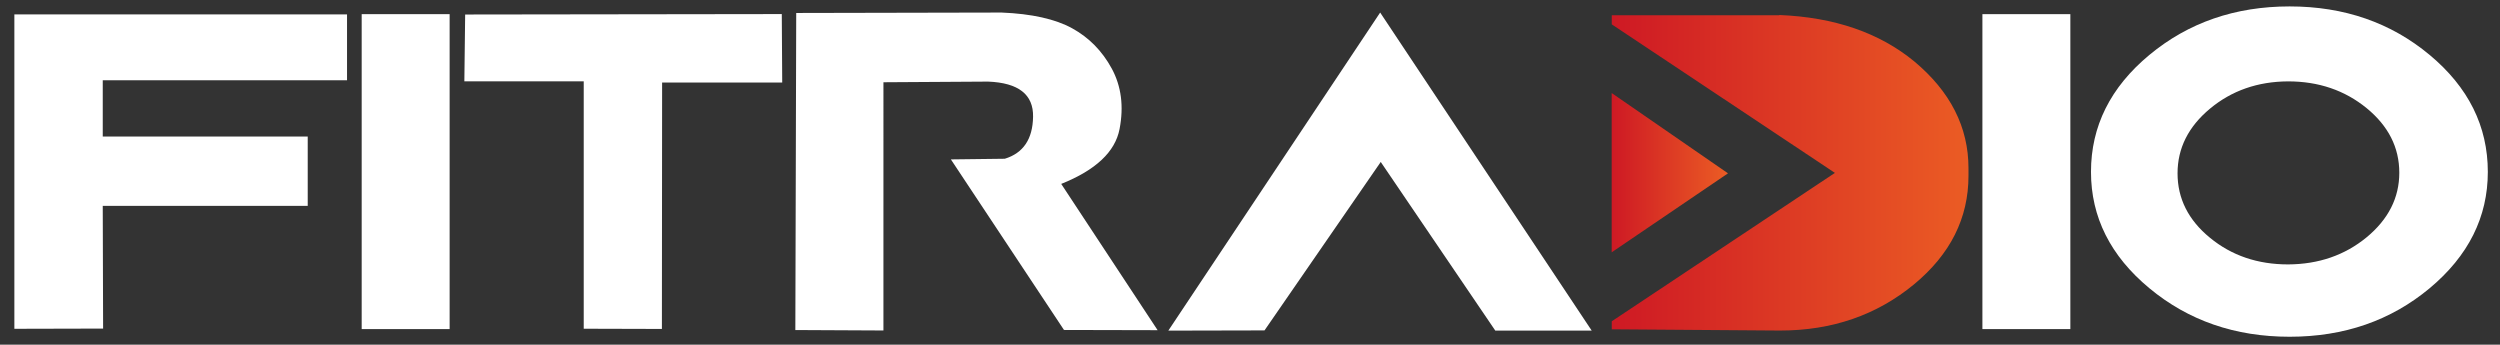
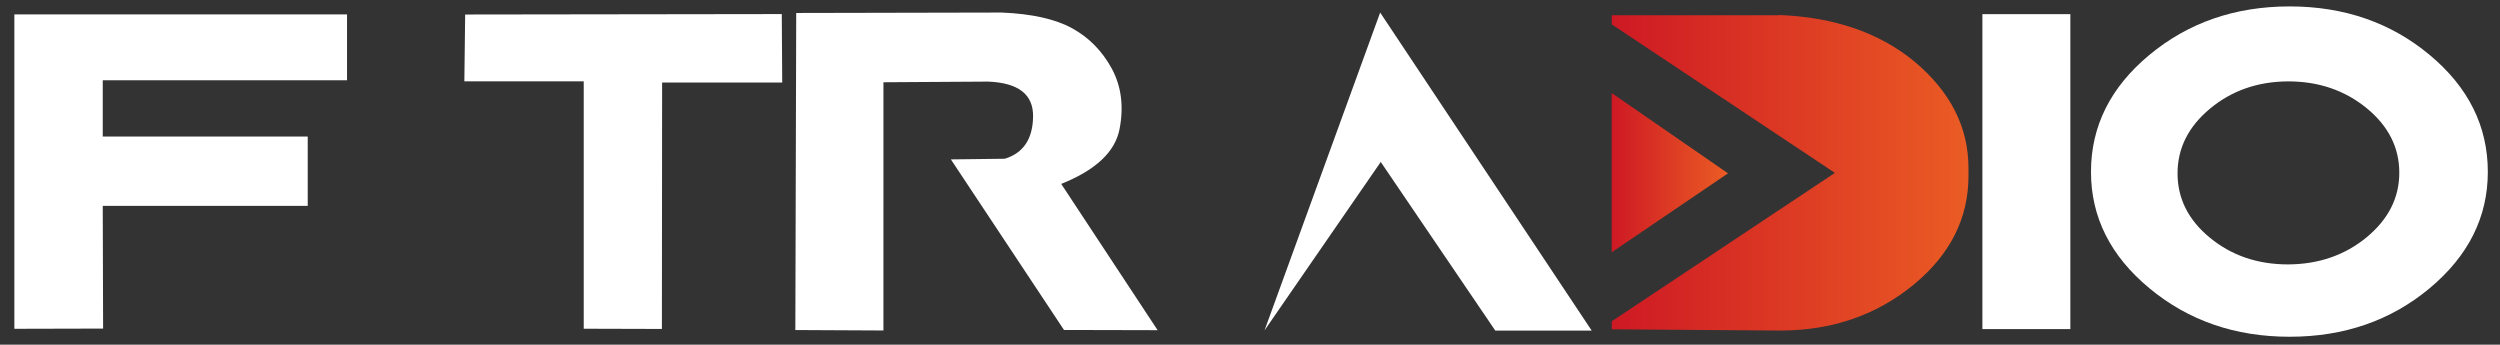
<svg xmlns="http://www.w3.org/2000/svg" version="1.1" id="Layer_1" x="0px" y="0px" viewBox="0 0 342.84 47.27" style="enable-background:new 0 0 342.84 47.27;" xml:space="preserve">
  <rect x="0" y="0" width="342.84" height="47.27" fill="#333333" stroke="none" />
  <style type="text/css">
	.st0{fill:url(#SVGID_1_);}
	.st1{fill:url(#SVGID_2_);}
	.st2{fill:#FFFFFF;}
</style>
  <g>
    <linearGradient id="SVGID_1_" gradientUnits="userSpaceOnUse" x1="221.023" y1="23.684" x2="236.973" y2="23.684">
      <stop offset="0" style="stop-color:#CE1924" />
      <stop offset="1" style="stop-color:#EB5C24" />
    </linearGradient>
    <polygon class="st0" points="221.02,12.76 221.02,34.6 236.97,23.77  " />
    <linearGradient id="SVGID_2_" gradientUnits="userSpaceOnUse" x1="221.023" y1="23.698" x2="269.946" y2="23.698">
      <stop offset="0" style="stop-color:#CE1924" />
      <stop offset="1" style="stop-color:#EB5C24" />
    </linearGradient>
    <path class="st1" d="M262.5,8.41c-4.77-3.92-10.93-6.04-18.46-6.35h-0.03v0.03h-22.98v1.25l30.6,20.37l-30.6,20.35v1.1   c7.69,0.06,15.38,0.12,23.07,0.17c7.15,0,13.28-2.12,18.4-6.35c4.97-4.12,7.45-9.07,7.45-14.87v-1.04   C269.95,17.43,267.46,12.54,262.5,8.41z" />
  </g>
  <g>
    <path class="st2" d="M14.14,45.06L1.97,45.09V1.97h45.62v9.04h-33.5v7.71H42.2v9.51H14.09L14.14,45.06z" />
-     <path class="st2" d="M49.6,1.94h12.06v43.19H49.6V1.94z" />
    <path class="st2" d="M63.79,1.99l43.42-0.06l0.06,9.39H90.8l-0.03,33.79l-10.72-0.03V11.15H63.68L63.79,1.99z" />
    <path class="st2" d="M121.16,45.32l-12.09-0.06l0.12-43.48l28.17-0.06c4.13,0.17,7.36,0.89,9.67,2.16   c2.31,1.27,4.12,3.11,5.43,5.52c1.31,2.42,1.67,5.18,1.07,8.3c-0.6,3.12-3.27,5.63-8,7.52l13.22,20.06l-12.84-0.03l-15.51-23.39   l7.39-0.09c2.53-0.77,3.83-2.69,3.88-5.75c0.06-3.06-2-4.67-6.17-4.83l-14.35,0.09V45.32z" />
-     <path class="st2" d="M189.27,1.72l29.01,43.62h-13.22l-15.71-23.13l-15.94,23.1l-13.19,0.03L189.27,1.72z" />
+     <path class="st2" d="M189.27,1.72l29.01,43.62h-13.22l-15.71-23.13l-15.94,23.1L189.27,1.72z" />
    <path class="st2" d="M271.86,1.94h12.06v43.19h-12.06V1.94z" />
    <path class="st2" d="M333.19,39.53c-5.32,4.43-11.72,6.65-19.2,6.65c-7.48,0-13.89-2.22-19.23-6.65   c-5.34-4.43-8.01-9.75-8.01-15.96c0-6.26,2.67-11.61,8.01-16.04c5.34-4.43,11.75-6.65,19.23-6.65c7.48,0,13.88,2.22,19.2,6.65   s7.98,9.78,7.98,16.04C341.17,29.77,338.51,35.09,333.19,39.53z M324.55,14.83c-2.99-2.44-6.57-3.67-10.77-3.67   c-4.17,0.02-7.74,1.27-10.71,3.74c-2.97,2.47-4.45,5.43-4.45,8.87c0,3.46,1.48,6.41,4.45,8.84c2.97,2.44,6.54,3.65,10.71,3.65   c4.19-0.02,7.78-1.26,10.77-3.72c2.98-2.46,4.48-5.42,4.48-8.85C329.03,20.23,327.54,17.28,324.55,14.83z" />
  </g>
</svg>